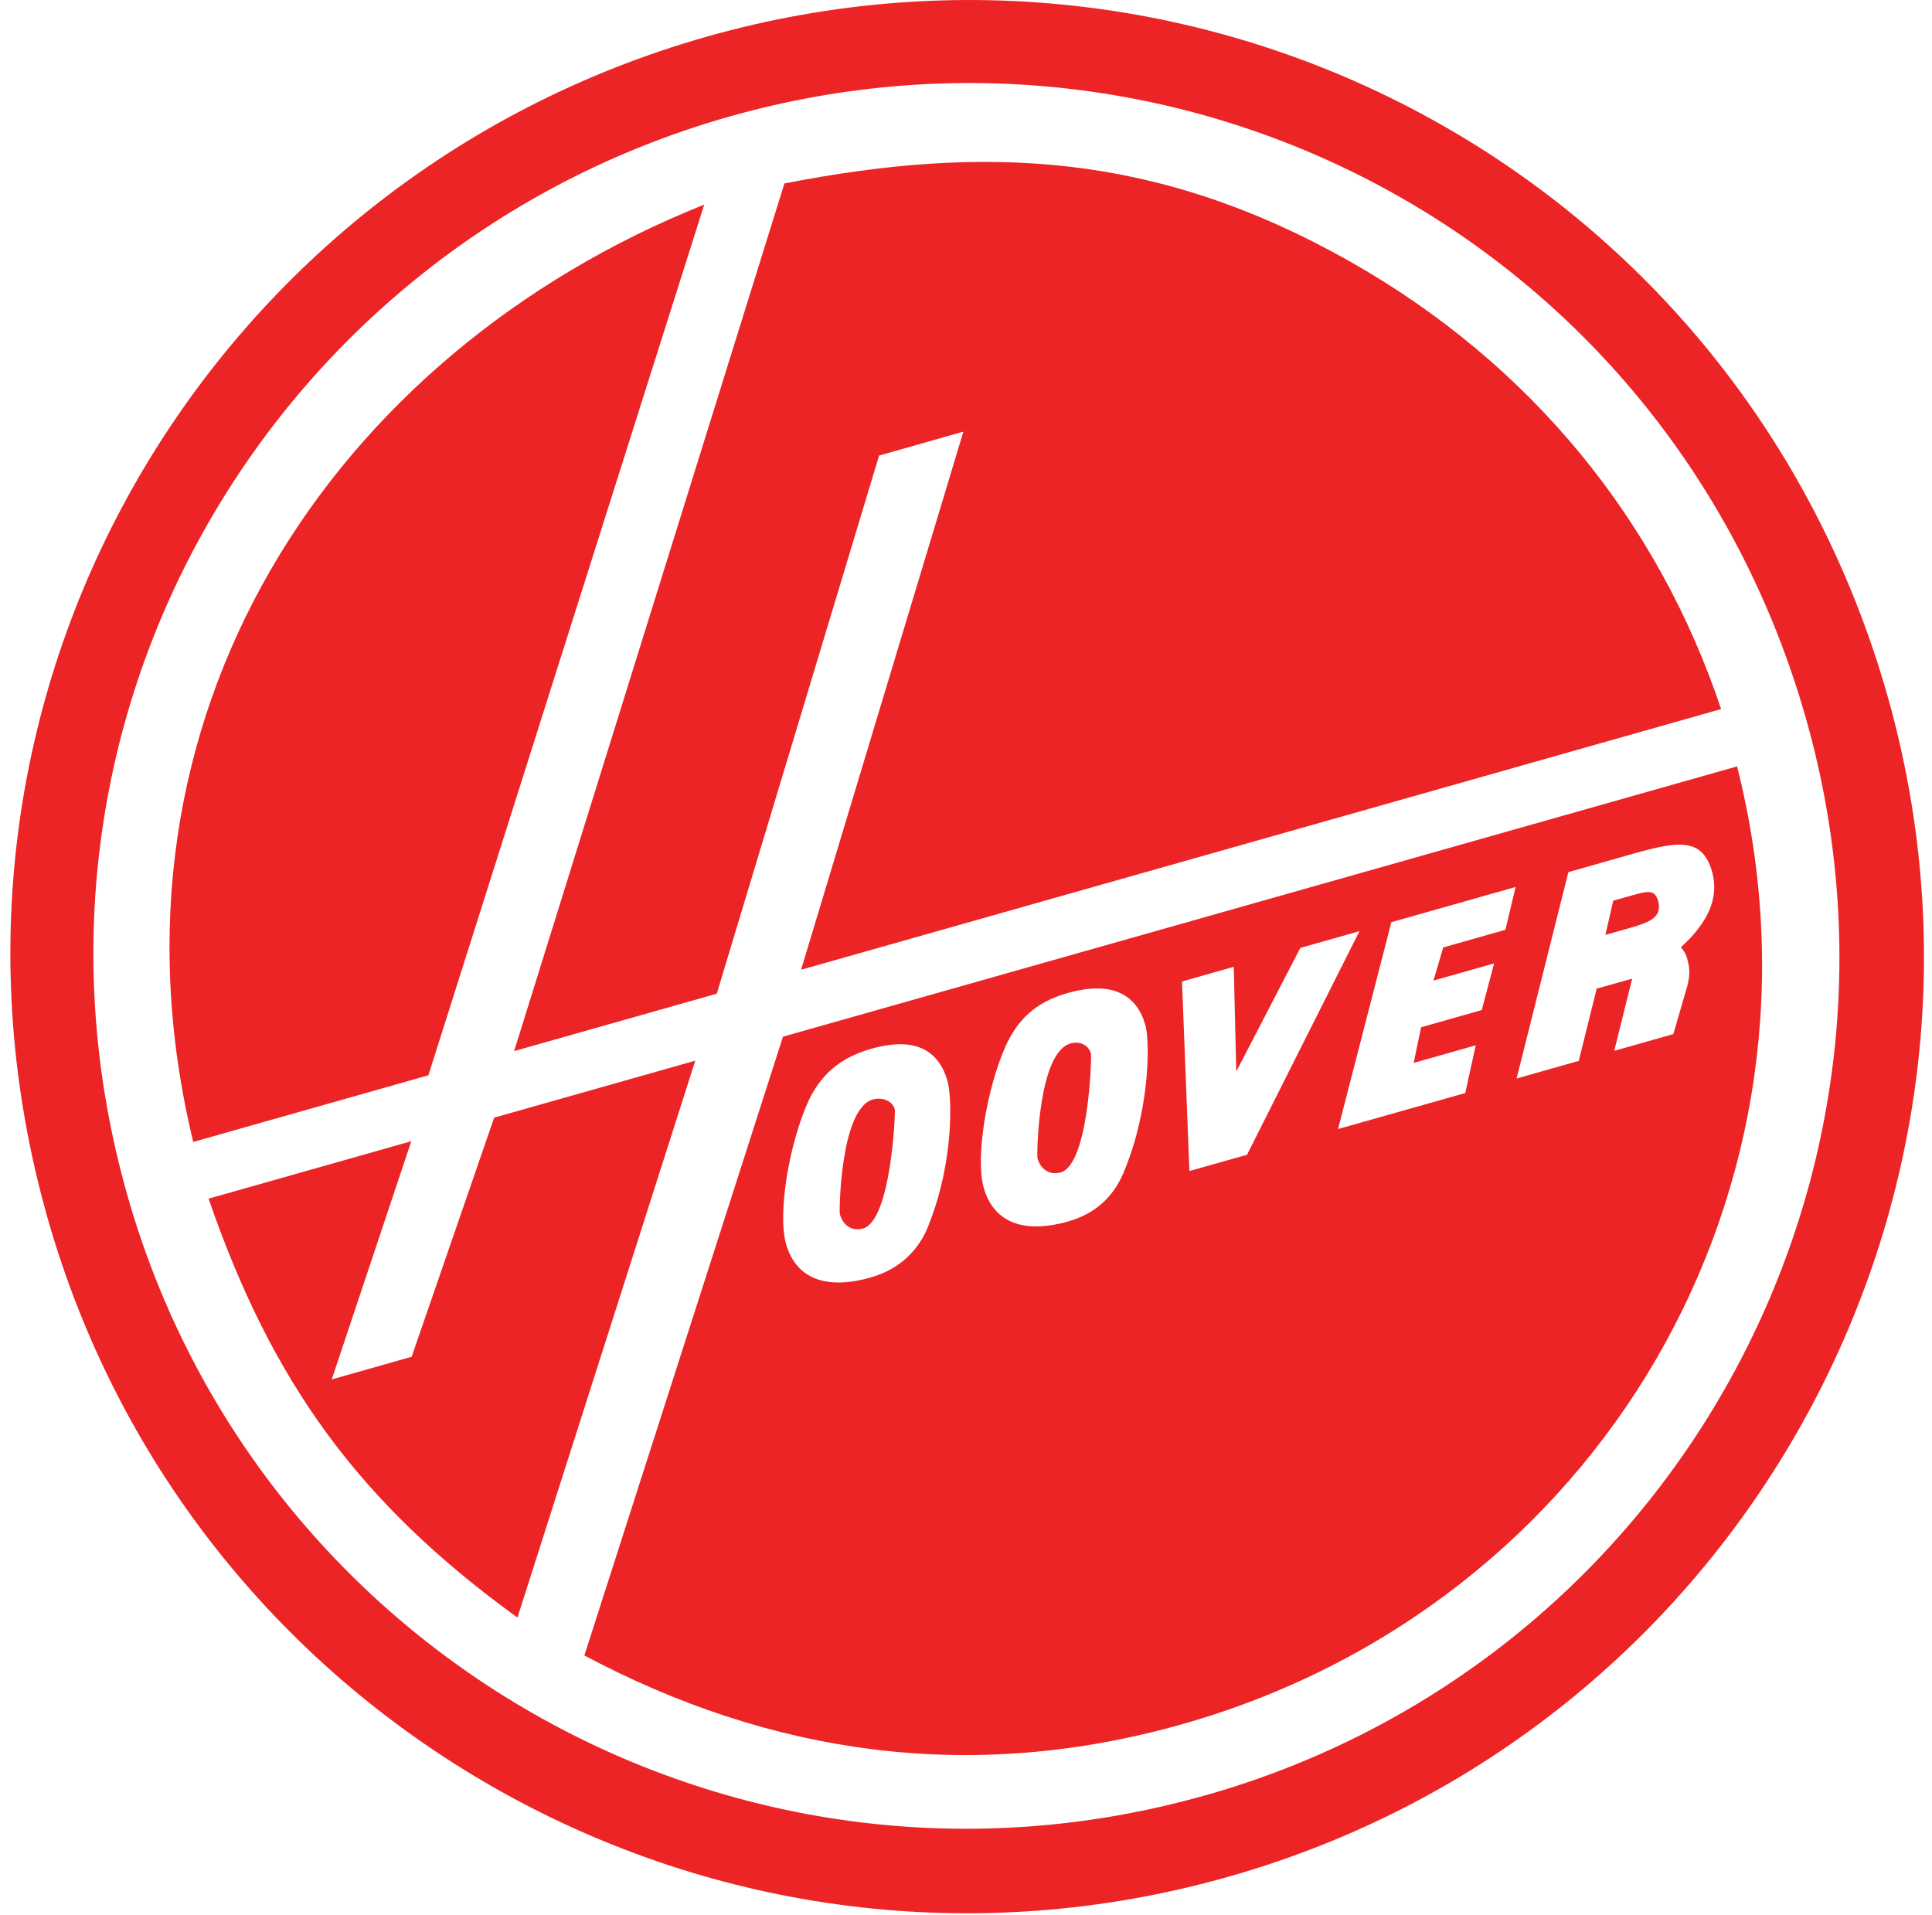
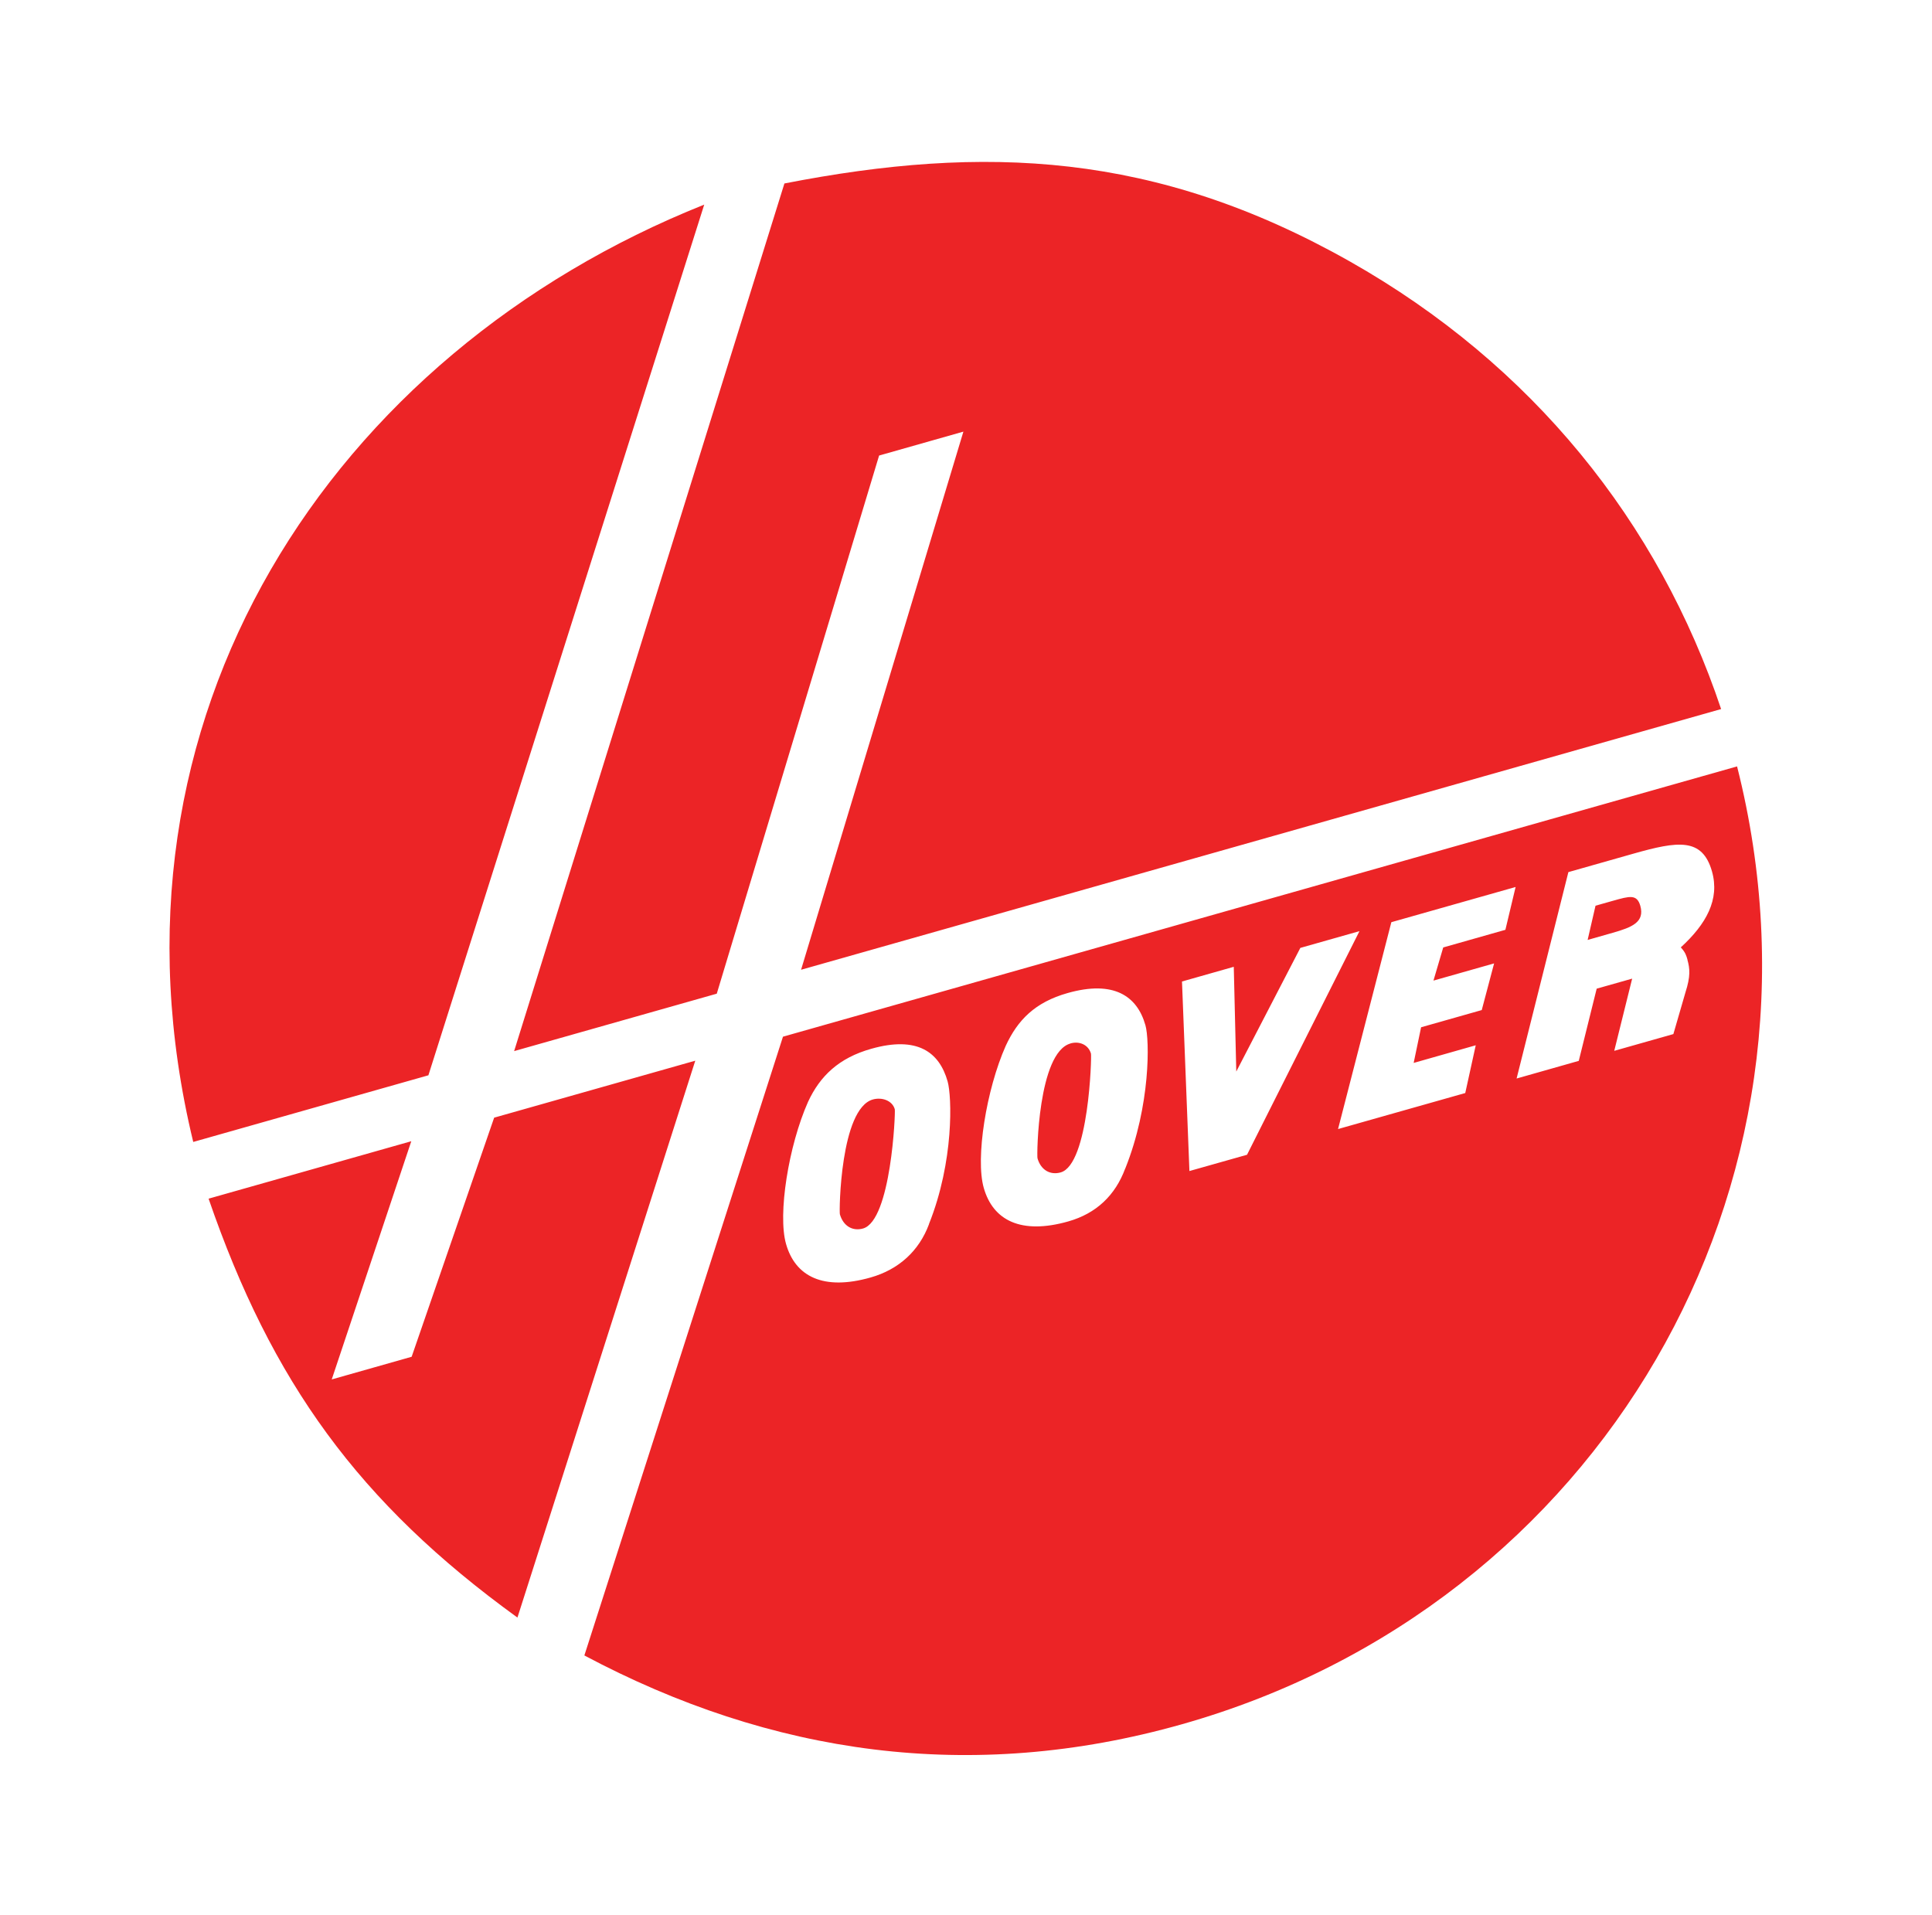
<svg xmlns="http://www.w3.org/2000/svg" viewBox="0 0 2156.6 2137.7" version="1.1" id="Layer_1">
  <defs>
    <style> .st0 { fill: #ec2426; fill-rule: evenodd; } </style>
  </defs>
-   <path d="M789,40.9C227.6,200-110.8,781,52.9,1358.9c160.4,566.3,750,897,1318,736.1,568-160.9,896.5-751.6,736.1-1318C1943.2,199.1,1350.4-118.1,788.9,40.9h0ZM1345.1,2004.1c-518.4,146.9-1056.7-153.7-1203.1-670.5C-8.1,803.6,304,274.6,814.2,130.1,1326.1-14.9,1866,272.7,2016.1,802.7c146.4,516.8-152.5,1054.6-671,1201.5Z" class="st0" />
-   <path d="M232.9,1338l226.2-64.1-88.8,265.9,89.2-25.3,92.1-266.9,224.5-63.6-198.5,621.6c-177.2-128.2-274.3-263-344.8-467.7h0ZM786.1,228.4l-307.9,971.9-262.5,74.4C101,800.6,371.1,394.1,786.1,228.4h0ZM875.6,204.8c223.1-43.6,414.5-35.4,631.1,87,203.9,115.3,344.7,291.2,414.5,499.7l-1027,291,181.2-600.7-94.1,26.7-181.2,600.7-226.2,64.1L875.6,204.8ZM874,1157.2l-221.7,690.7c207.9,110.6,431.3,143.6,667.4,76.7,465.6-131.9,738.5-598.1,619.3-1069.1l-1065,301.7ZM1037,1366.5c-11.1,29.9-33.8,50.6-65.2,59.5-52.8,15-84.1-1.1-94.4-37.5-9.4-33,2.8-109.6,24.6-158.6,13.3-28.7,34.3-49,70.6-59.2,51.2-14.5,75.9,3.5,85.2,36.5,4.7,16.5,7.3,88.9-20.9,159.3h0ZM1256,1304.4c-11.1,29.9-32.2,50.1-63.5,59-52.8,15-84.1-1.1-94.4-37.5-9.4-33,2.8-109.6,24.6-158.6,13.3-28.7,32.6-48.5,69-58.8,51.2-14.5,77.6,3,86.9,36,4.7,16.5,5.7,89.4-22.5,159.8h0ZM1327.7,1307.3l-8.3-211.7,57.8-16.4,2.8,116.9,71.5-138,66-18.7-125.5,249.6-64.4,18.2ZM1647.3,1166.8l-11.7,53.3-142,40.2,59.5-230.9,138.7-39.3-11.4,47.8-69.4,19.7-10.9,37,67.7-19.2-13.8,52.1-67.7,19.2-8.3,39.8,69.3-19.7ZM1883.6,1071.4c2.8,9.9,3.5,18.6-2.2,36.3l-13.5,46.6-66,18.7,20-80.6-39.6,11.2-20,80.6-69.4,19.7,57.8-230.4,72.6-20.6c49.5-14,76.9-18.2,87.7,19.8,8.9,31.4-6.5,58.9-34.8,84.8,5.2,5.7,6.1,9,7.5,13.9h0ZM1800.8,1005.4l19.8-5.6c18.2-5.1,26.4-7.5,30.2,5.7,5.1,18.2-9.2,24-30.7,30.1l-28.1,8,8.8-38.2ZM974.3,1227.3c9.9-2.8,21.7,1,24.5,10.9.9,3.3-4.1,124.2-35.4,133.1-11.6,3.3-22.1-2.6-25.9-15.9-.9-3.3.5-117.8,36.8-128.1h0ZM1195,1164.7c9.9-2.8,20,1.5,22.8,11.4.9,3.3-2.4,123.7-33.8,132.6-11.6,3.3-22.2-2.6-25.9-15.8-.9-3.3.5-117.9,36.8-128.1h0Z" class="st0" />
+   <path d="M232.9,1338l226.2-64.1-88.8,265.9,89.2-25.3,92.1-266.9,224.5-63.6-198.5,621.6c-177.2-128.2-274.3-263-344.8-467.7h0ZM786.1,228.4l-307.9,971.9-262.5,74.4C101,800.6,371.1,394.1,786.1,228.4h0ZM875.6,204.8c223.1-43.6,414.5-35.4,631.1,87,203.9,115.3,344.7,291.2,414.5,499.7l-1027,291,181.2-600.7-94.1,26.7-181.2,600.7-226.2,64.1L875.6,204.8ZM874,1157.2l-221.7,690.7c207.9,110.6,431.3,143.6,667.4,76.7,465.6-131.9,738.5-598.1,619.3-1069.1l-1065,301.7ZM1037,1366.5c-11.1,29.9-33.8,50.6-65.2,59.5-52.8,15-84.1-1.1-94.4-37.5-9.4-33,2.8-109.6,24.6-158.6,13.3-28.7,34.3-49,70.6-59.2,51.2-14.5,75.9,3.5,85.2,36.5,4.7,16.5,7.3,88.9-20.9,159.3h0ZM1256,1304.4c-11.1,29.9-32.2,50.1-63.5,59-52.8,15-84.1-1.1-94.4-37.5-9.4-33,2.8-109.6,24.6-158.6,13.3-28.7,32.6-48.5,69-58.8,51.2-14.5,77.6,3,86.9,36,4.7,16.5,5.7,89.4-22.5,159.8h0ZM1327.7,1307.3l-8.3-211.7,57.8-16.4,2.8,116.9,71.5-138,66-18.7-125.5,249.6-64.4,18.2ZM1647.3,1166.8l-11.7,53.3-142,40.2,59.5-230.9,138.7-39.3-11.4,47.8-69.4,19.7-10.9,37,67.7-19.2-13.8,52.1-67.7,19.2-8.3,39.8,69.3-19.7ZM1883.6,1071.4c2.8,9.9,3.5,18.6-2.2,36.3l-13.5,46.6-66,18.7,20-80.6-39.6,11.2-20,80.6-69.4,19.7,57.8-230.4,72.6-20.6c49.5-14,76.9-18.2,87.7,19.8,8.9,31.4-6.5,58.9-34.8,84.8,5.2,5.7,6.1,9,7.5,13.9h0ZM1800.8,1005.4c18.2-5.1,26.4-7.5,30.2,5.7,5.1,18.2-9.2,24-30.7,30.1l-28.1,8,8.8-38.2ZM974.3,1227.3c9.9-2.8,21.7,1,24.5,10.9.9,3.3-4.1,124.2-35.4,133.1-11.6,3.3-22.1-2.6-25.9-15.9-.9-3.3.5-117.8,36.8-128.1h0ZM1195,1164.7c9.9-2.8,20,1.5,22.8,11.4.9,3.3-2.4,123.7-33.8,132.6-11.6,3.3-22.2-2.6-25.9-15.8-.9-3.3.5-117.9,36.8-128.1h0Z" class="st0" />
</svg>